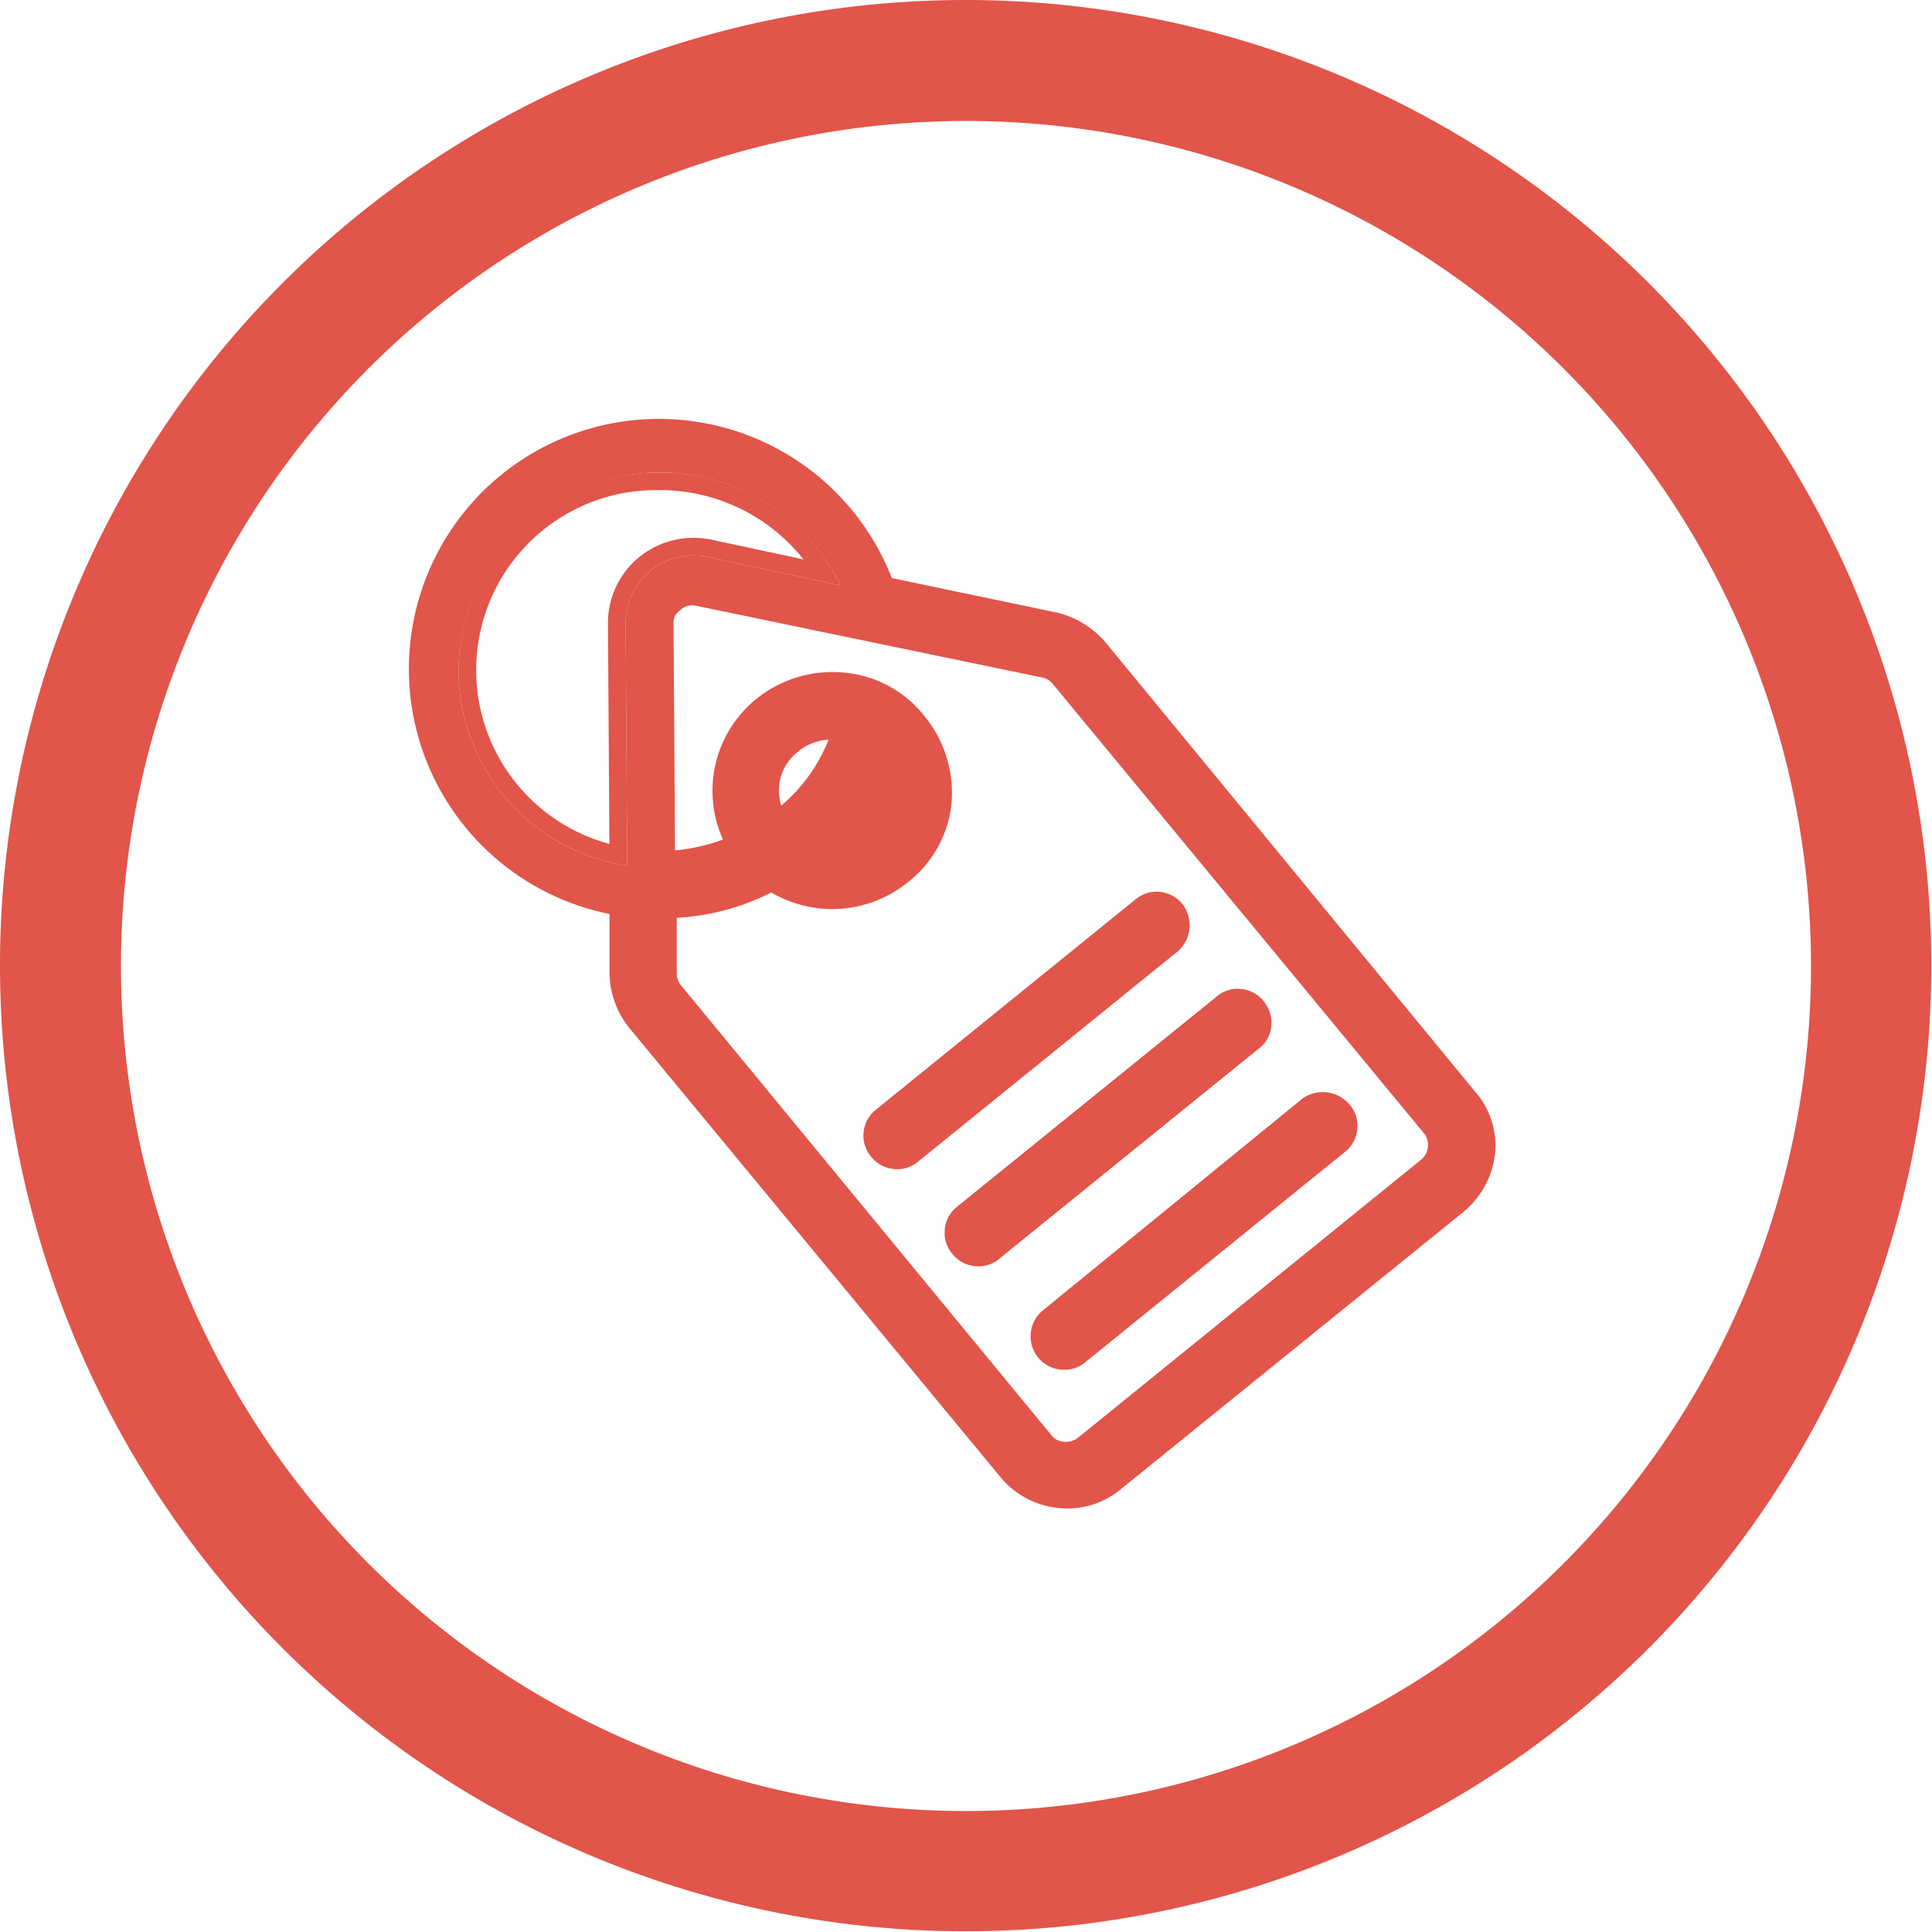
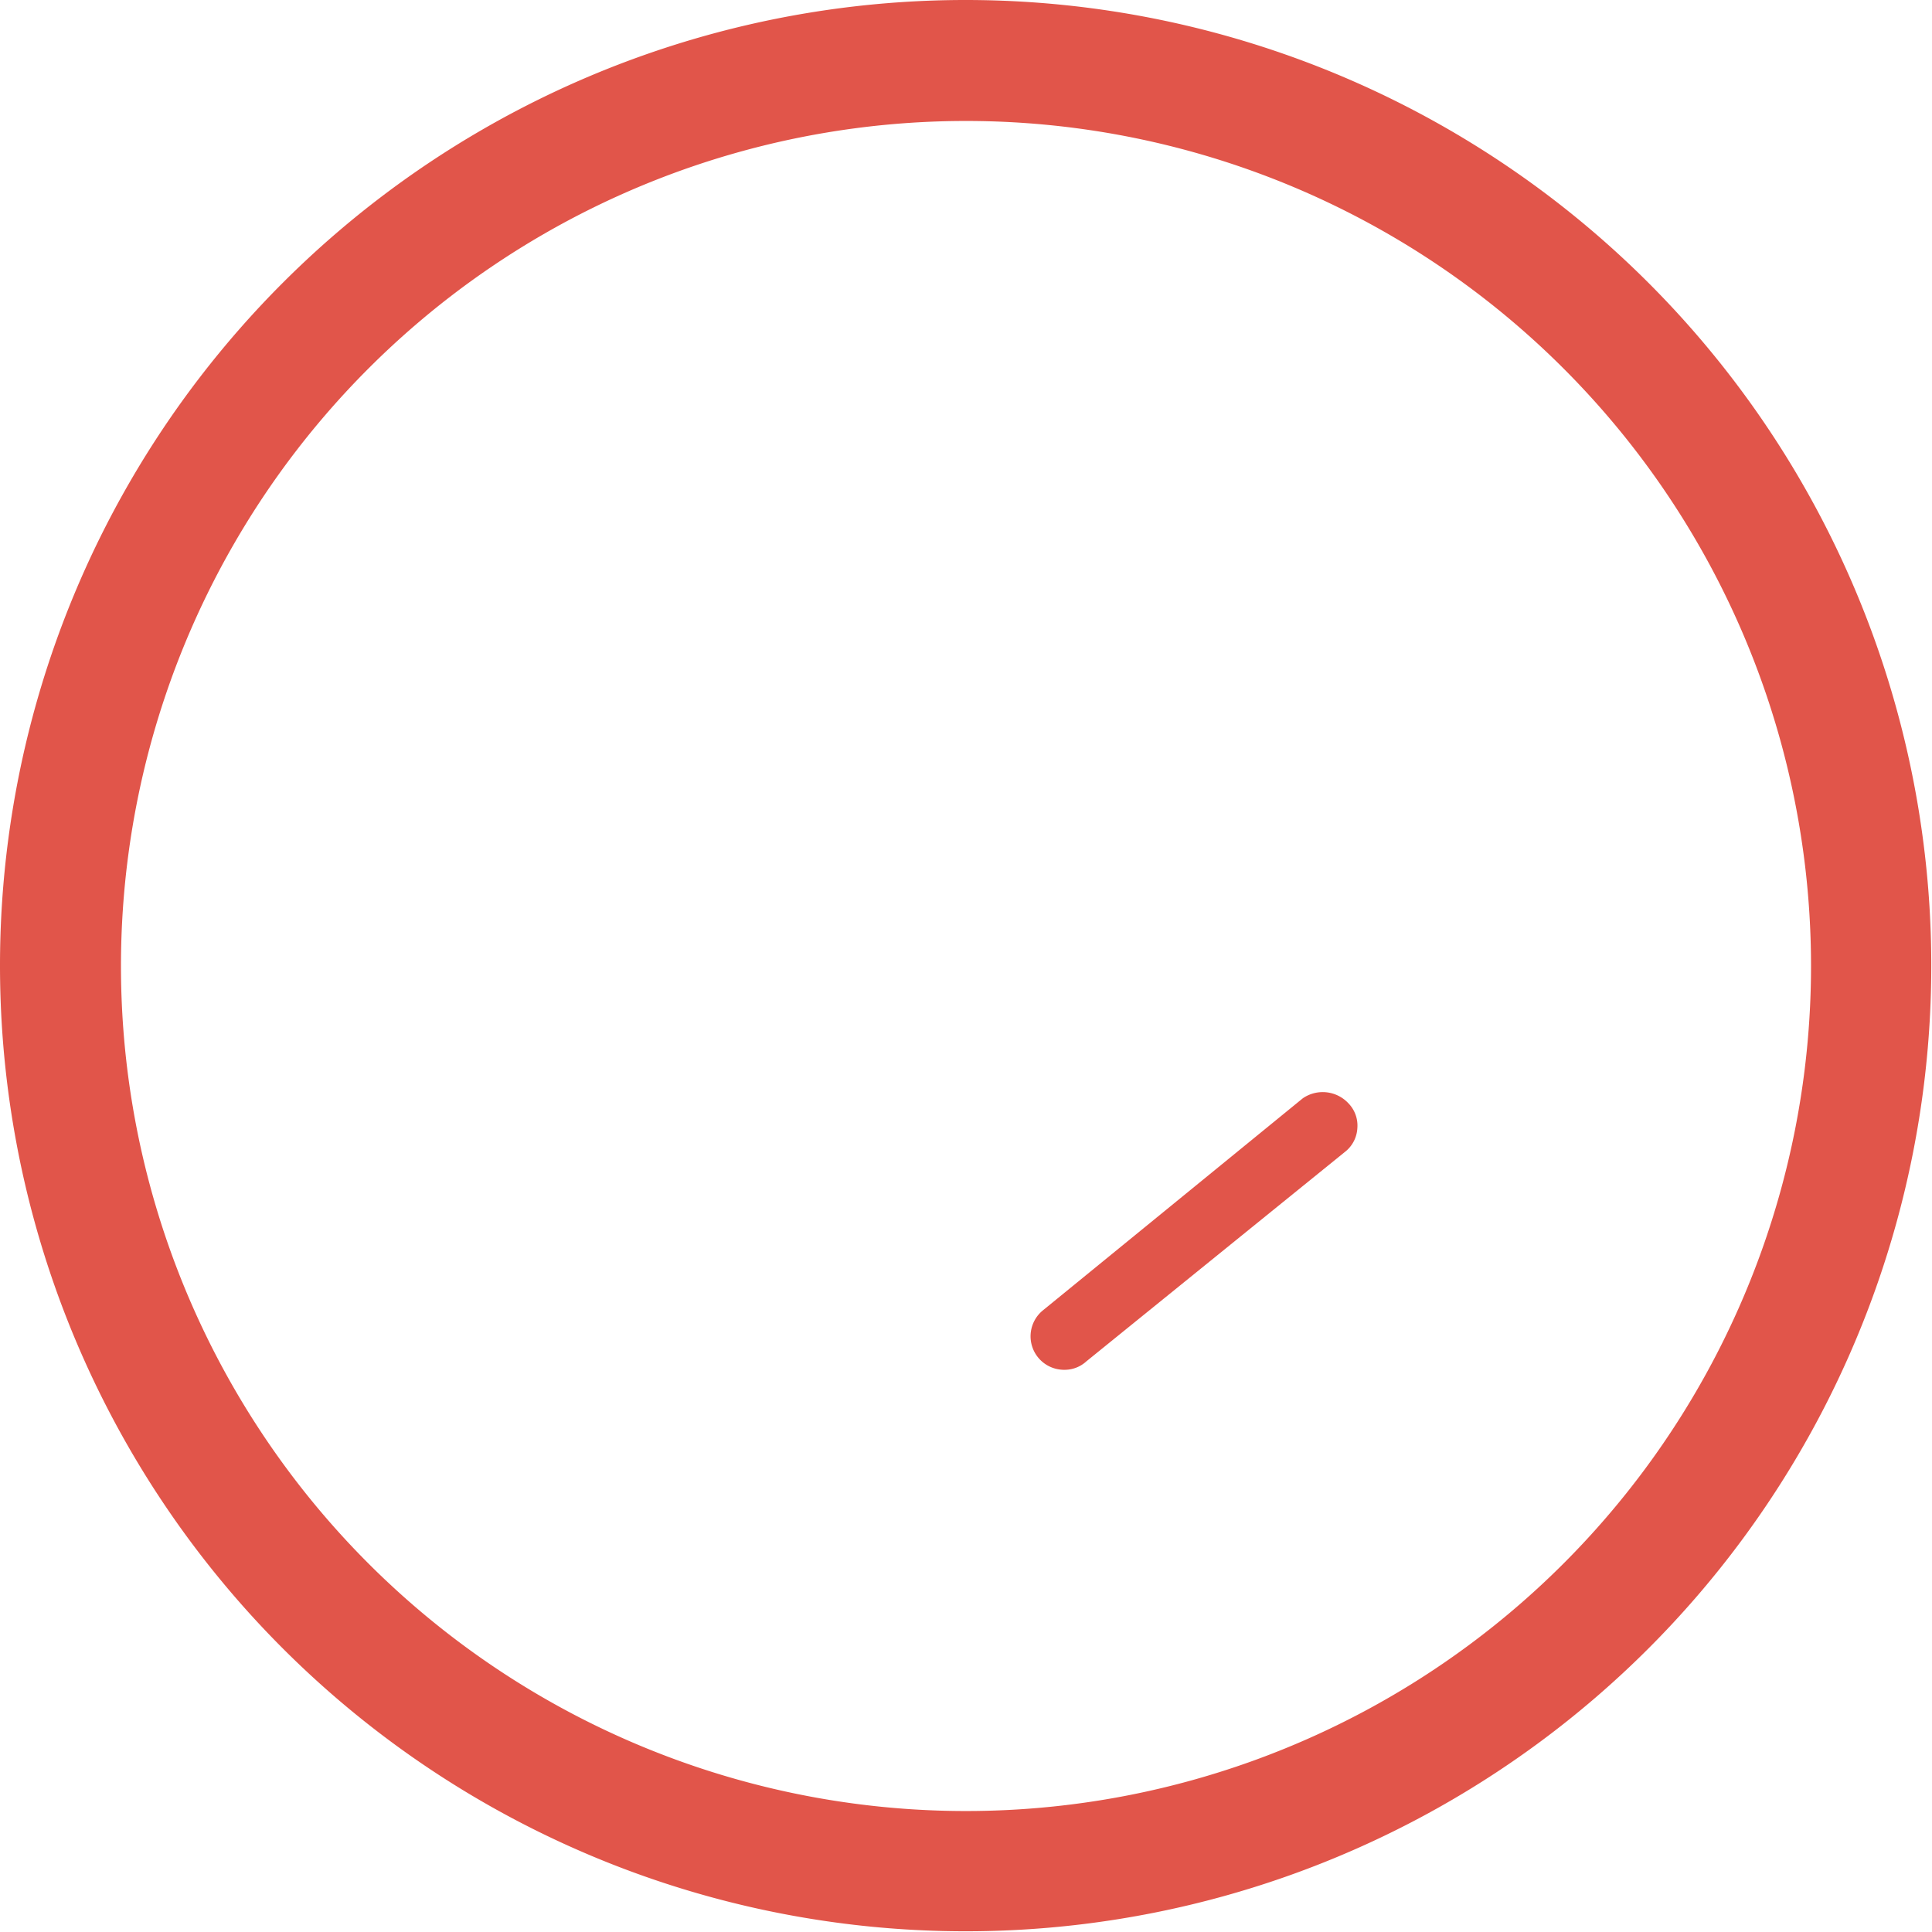
<svg xmlns="http://www.w3.org/2000/svg" id="Layer_1" data-name="Layer 1" viewBox="0 0 273.1 273.1">
  <defs>
    <style>.cls-1{fill:#e1554a;}</style>
  </defs>
  <path id="Shape" class="cls-1" d="M0,136.5A136.5,136.5,0,1,0,136.5,0h0A136.484,136.484,0,0,0,0,136.466ZM136.5,17.1A119.45,119.45,0,1,1,17.1,136.6v-.1h0A119.455,119.455,0,0,1,136.5,17.1Z" />
-   <path class="cls-1" d="M93.16,66.78A28.326,28.326,0,0,0,64.81,94.91a28.033,28.033,0,0,0,23.85,27.46l-.22-34.21a9.559,9.559,0,0,1,2.7-6.76,9.759,9.759,0,0,1,8.77-2.7l18.91,4.06A28.289,28.289,0,0,0,93.16,66.78ZM89.37,79.64a12.079,12.079,0,0,0-3.43,8.52l.2,31.13a25.444,25.444,0,0,1,7.02-50.01,25.891,25.891,0,0,1,20.41,9.79l-13.13-2.81A12.221,12.221,0,0,0,89.37,79.64Zm3.79-12.86A28.326,28.326,0,0,0,64.81,94.91a28.033,28.033,0,0,0,23.85,27.46l-.22-34.21a9.559,9.559,0,0,1,2.7-6.76,9.759,9.759,0,0,1,8.77-2.7l18.91,4.06A28.289,28.289,0,0,0,93.16,66.78ZM89.37,79.64a12.079,12.079,0,0,0-3.43,8.52l.2,31.13a25.444,25.444,0,0,1,7.02-50.01,25.891,25.891,0,0,1,20.41,9.79l-13.13-2.81A12.221,12.221,0,0,0,89.37,79.64Zm3.79-12.86A28.326,28.326,0,0,0,64.81,94.91a28.033,28.033,0,0,0,23.85,27.46l-.22-34.21a9.559,9.559,0,0,1,2.7-6.76,9.759,9.759,0,0,1,8.77-2.7l18.91,4.06A28.289,28.289,0,0,0,93.16,66.78ZM89.37,79.64a12.079,12.079,0,0,0-3.43,8.52l.2,31.13a25.444,25.444,0,0,1,7.02-50.01,25.891,25.891,0,0,1,20.41,9.79l-13.13-2.81A12.221,12.221,0,0,0,89.37,79.64Zm3.79-12.86A28.326,28.326,0,0,0,64.81,94.91a28.033,28.033,0,0,0,23.85,27.46l-.22-34.21a9.559,9.559,0,0,1,2.7-6.76,9.759,9.759,0,0,1,8.77-2.7l18.91,4.06A28.289,28.289,0,0,0,93.16,66.78ZM89.37,79.64a12.079,12.079,0,0,0-3.43,8.52l.2,31.13a25.444,25.444,0,0,1,7.02-50.01,25.891,25.891,0,0,1,20.41,9.79l-13.13-2.81A12.221,12.221,0,0,0,89.37,79.64Zm3.79-12.86A28.326,28.326,0,0,0,64.81,94.91a28.033,28.033,0,0,0,23.85,27.46l-.22-34.21a9.559,9.559,0,0,1,2.7-6.76,9.759,9.759,0,0,1,8.77-2.7l18.91,4.06A28.289,28.289,0,0,0,93.16,66.78ZM89.37,79.64a12.079,12.079,0,0,0-3.43,8.52l.2,31.13a25.444,25.444,0,0,1,7.02-50.01,25.891,25.891,0,0,1,20.41,9.79l-13.13-2.81A12.221,12.221,0,0,0,89.37,79.64Z" />
-   <path class="cls-1" d="M208.49,154.28,156.28,90.81a13.075,13.075,0,0,0-6.79-4.2l-23.43-4.9a35.34,35.34,0,1,0-39.9,47.49v8.47a12.607,12.607,0,0,0,2.75,7.58l52.52,63.56a12.169,12.169,0,0,0,8.16,4.35c.43.04.85.07,1.28.07a11.765,11.765,0,0,0,7.56-2.72l48.35-39.13a12.458,12.458,0,0,0,4.53-8.09l.02-.19A11.577,11.577,0,0,0,208.49,154.28ZM88.44,88.16l.22,34.21A28.033,28.033,0,0,1,64.81,94.91a28.444,28.444,0,0,1,54.01-12.15L99.91,78.7a9.759,9.759,0,0,0-8.77,2.7A9.559,9.559,0,0,0,88.44,88.16Zm112.42,75.79-48.49,39.29a2.805,2.805,0,0,1-2.06.55,2.382,2.382,0,0,1-1.65-.87l-52.4-63.64a2.847,2.847,0,0,1-.6-1.61v-7.93a33.8,33.8,0,0,0,13.37-3.58,16.972,16.972,0,0,0,19.21-1.38,16.215,16.215,0,0,0,6.23-10.9,17.1,17.1,0,0,0-3.78-12.64,16.3,16.3,0,0,0-11.12-6.14,17.149,17.149,0,0,0-12.67,3.71,16.7,16.7,0,0,0-4.7,19.86,26.473,26.473,0,0,1-6.78,1.54l-.21-32.05a2.065,2.065,0,0,1,.64-1.65l.21-.19a2.536,2.536,0,0,1,2.35-.69l48.95,10.15a2.578,2.578,0,0,1,1.42.85l52.42,63.46a2.688,2.688,0,0,1-.34,3.86ZM112.75,106.3a7.121,7.121,0,0,1,4.37-1.73,23.435,23.435,0,0,1-6.68,9.3A6.907,6.907,0,0,1,112.75,106.3Z" />
-   <path class="cls-1" d="M179.7,145.18a4.464,4.464,0,0,1-1.76,3.04L141.4,177.81a4.5,4.5,0,0,1-3.09,1.19c-.12,0-.23,0-.34-.01a4.59,4.59,0,0,1-3.26-1.65,4.53,4.53,0,0,1-1.17-3.42,4.633,4.633,0,0,1,1.78-3.37l36.54-29.58a4.494,4.494,0,0,1,3.43-1.18,4.54,4.54,0,0,1,3.34,1.75A4.858,4.858,0,0,1,179.7,145.18Z" />
-   <path class="cls-1" d="M168.16,130.78a4.914,4.914,0,0,1-1.44,3.48l-.19.18-36.6,29.64a4.547,4.547,0,0,1-3.1,1.19c-.11,0-.22,0-.34-.01a4.617,4.617,0,0,1-3.26-1.64,4.67,4.67,0,0,1,.62-6.79l36.53-29.59a4.68,4.68,0,0,1,6.8.6A4.922,4.922,0,0,1,168.16,130.78Z" />
  <path class="cls-1" d="M191.87,159.48a4.566,4.566,0,0,1-1.78,3.37l-36.53,29.59a4.547,4.547,0,0,1-3.1,1.19c-.11,0-.22,0-.34-.01a4.732,4.732,0,0,1-2.69-8.4l36.73-29.97a4.961,4.961,0,0,1,6.42.68A4.521,4.521,0,0,1,191.87,159.48Z" />
</svg>